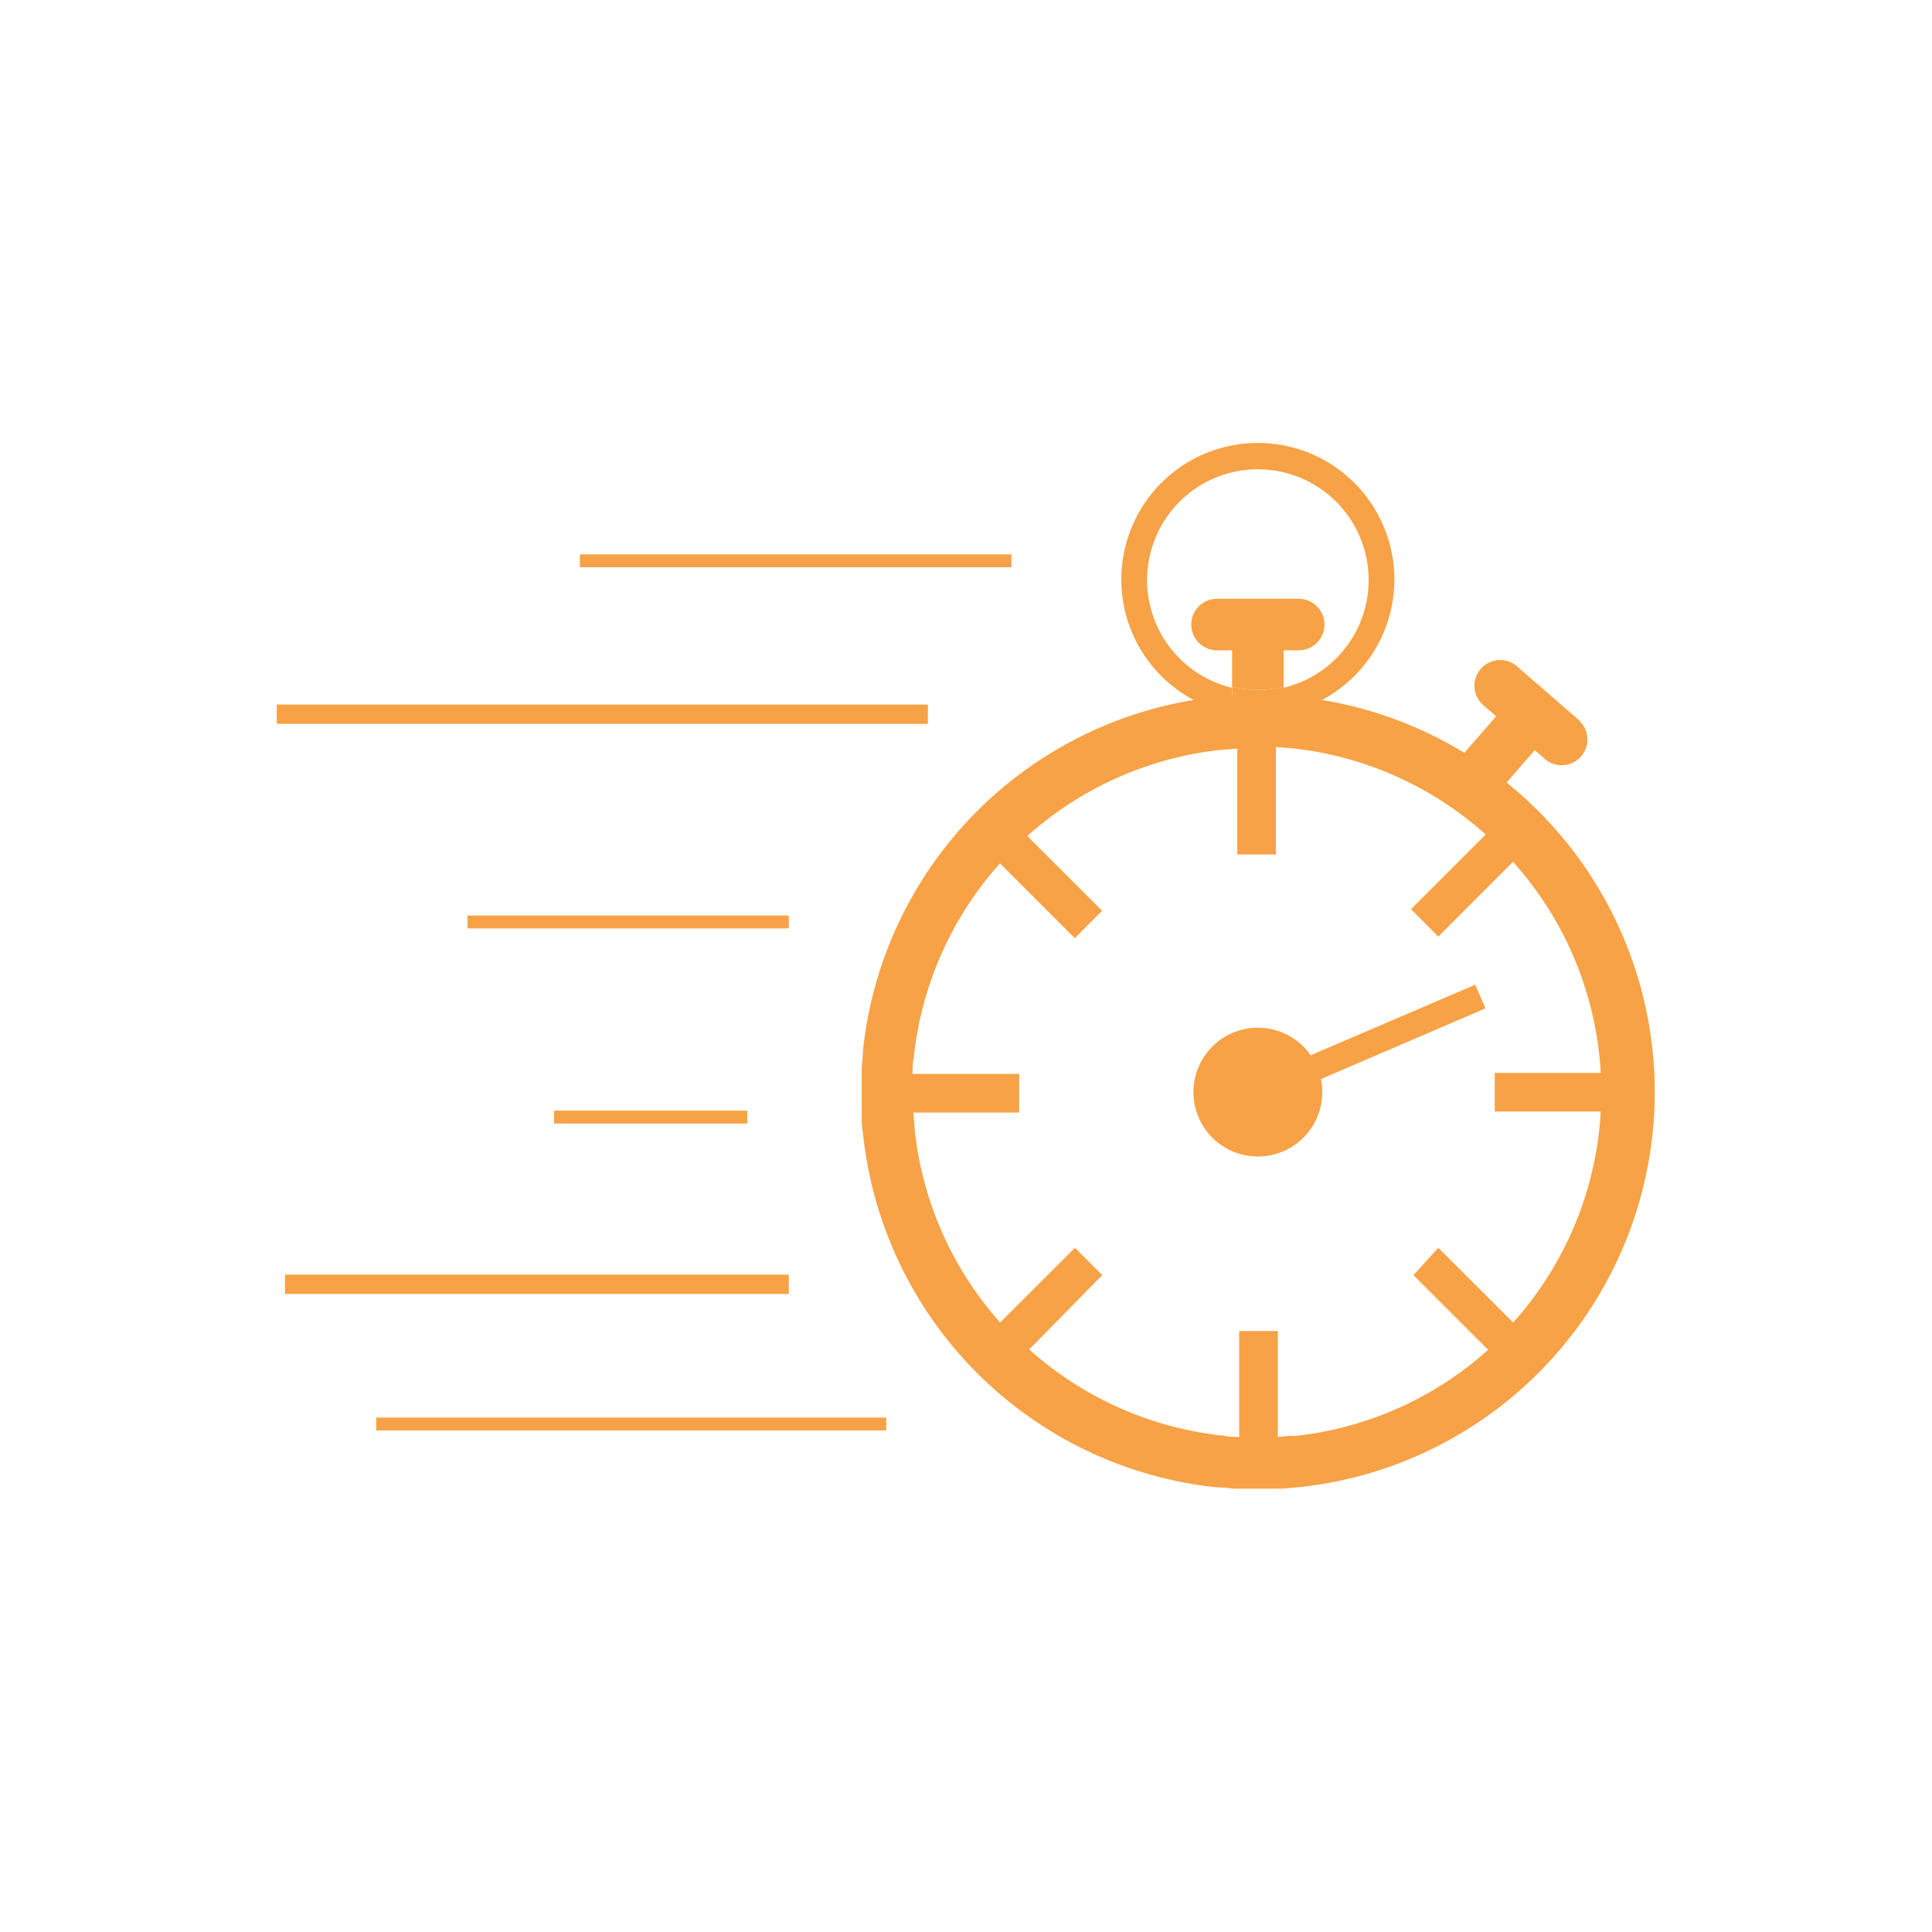
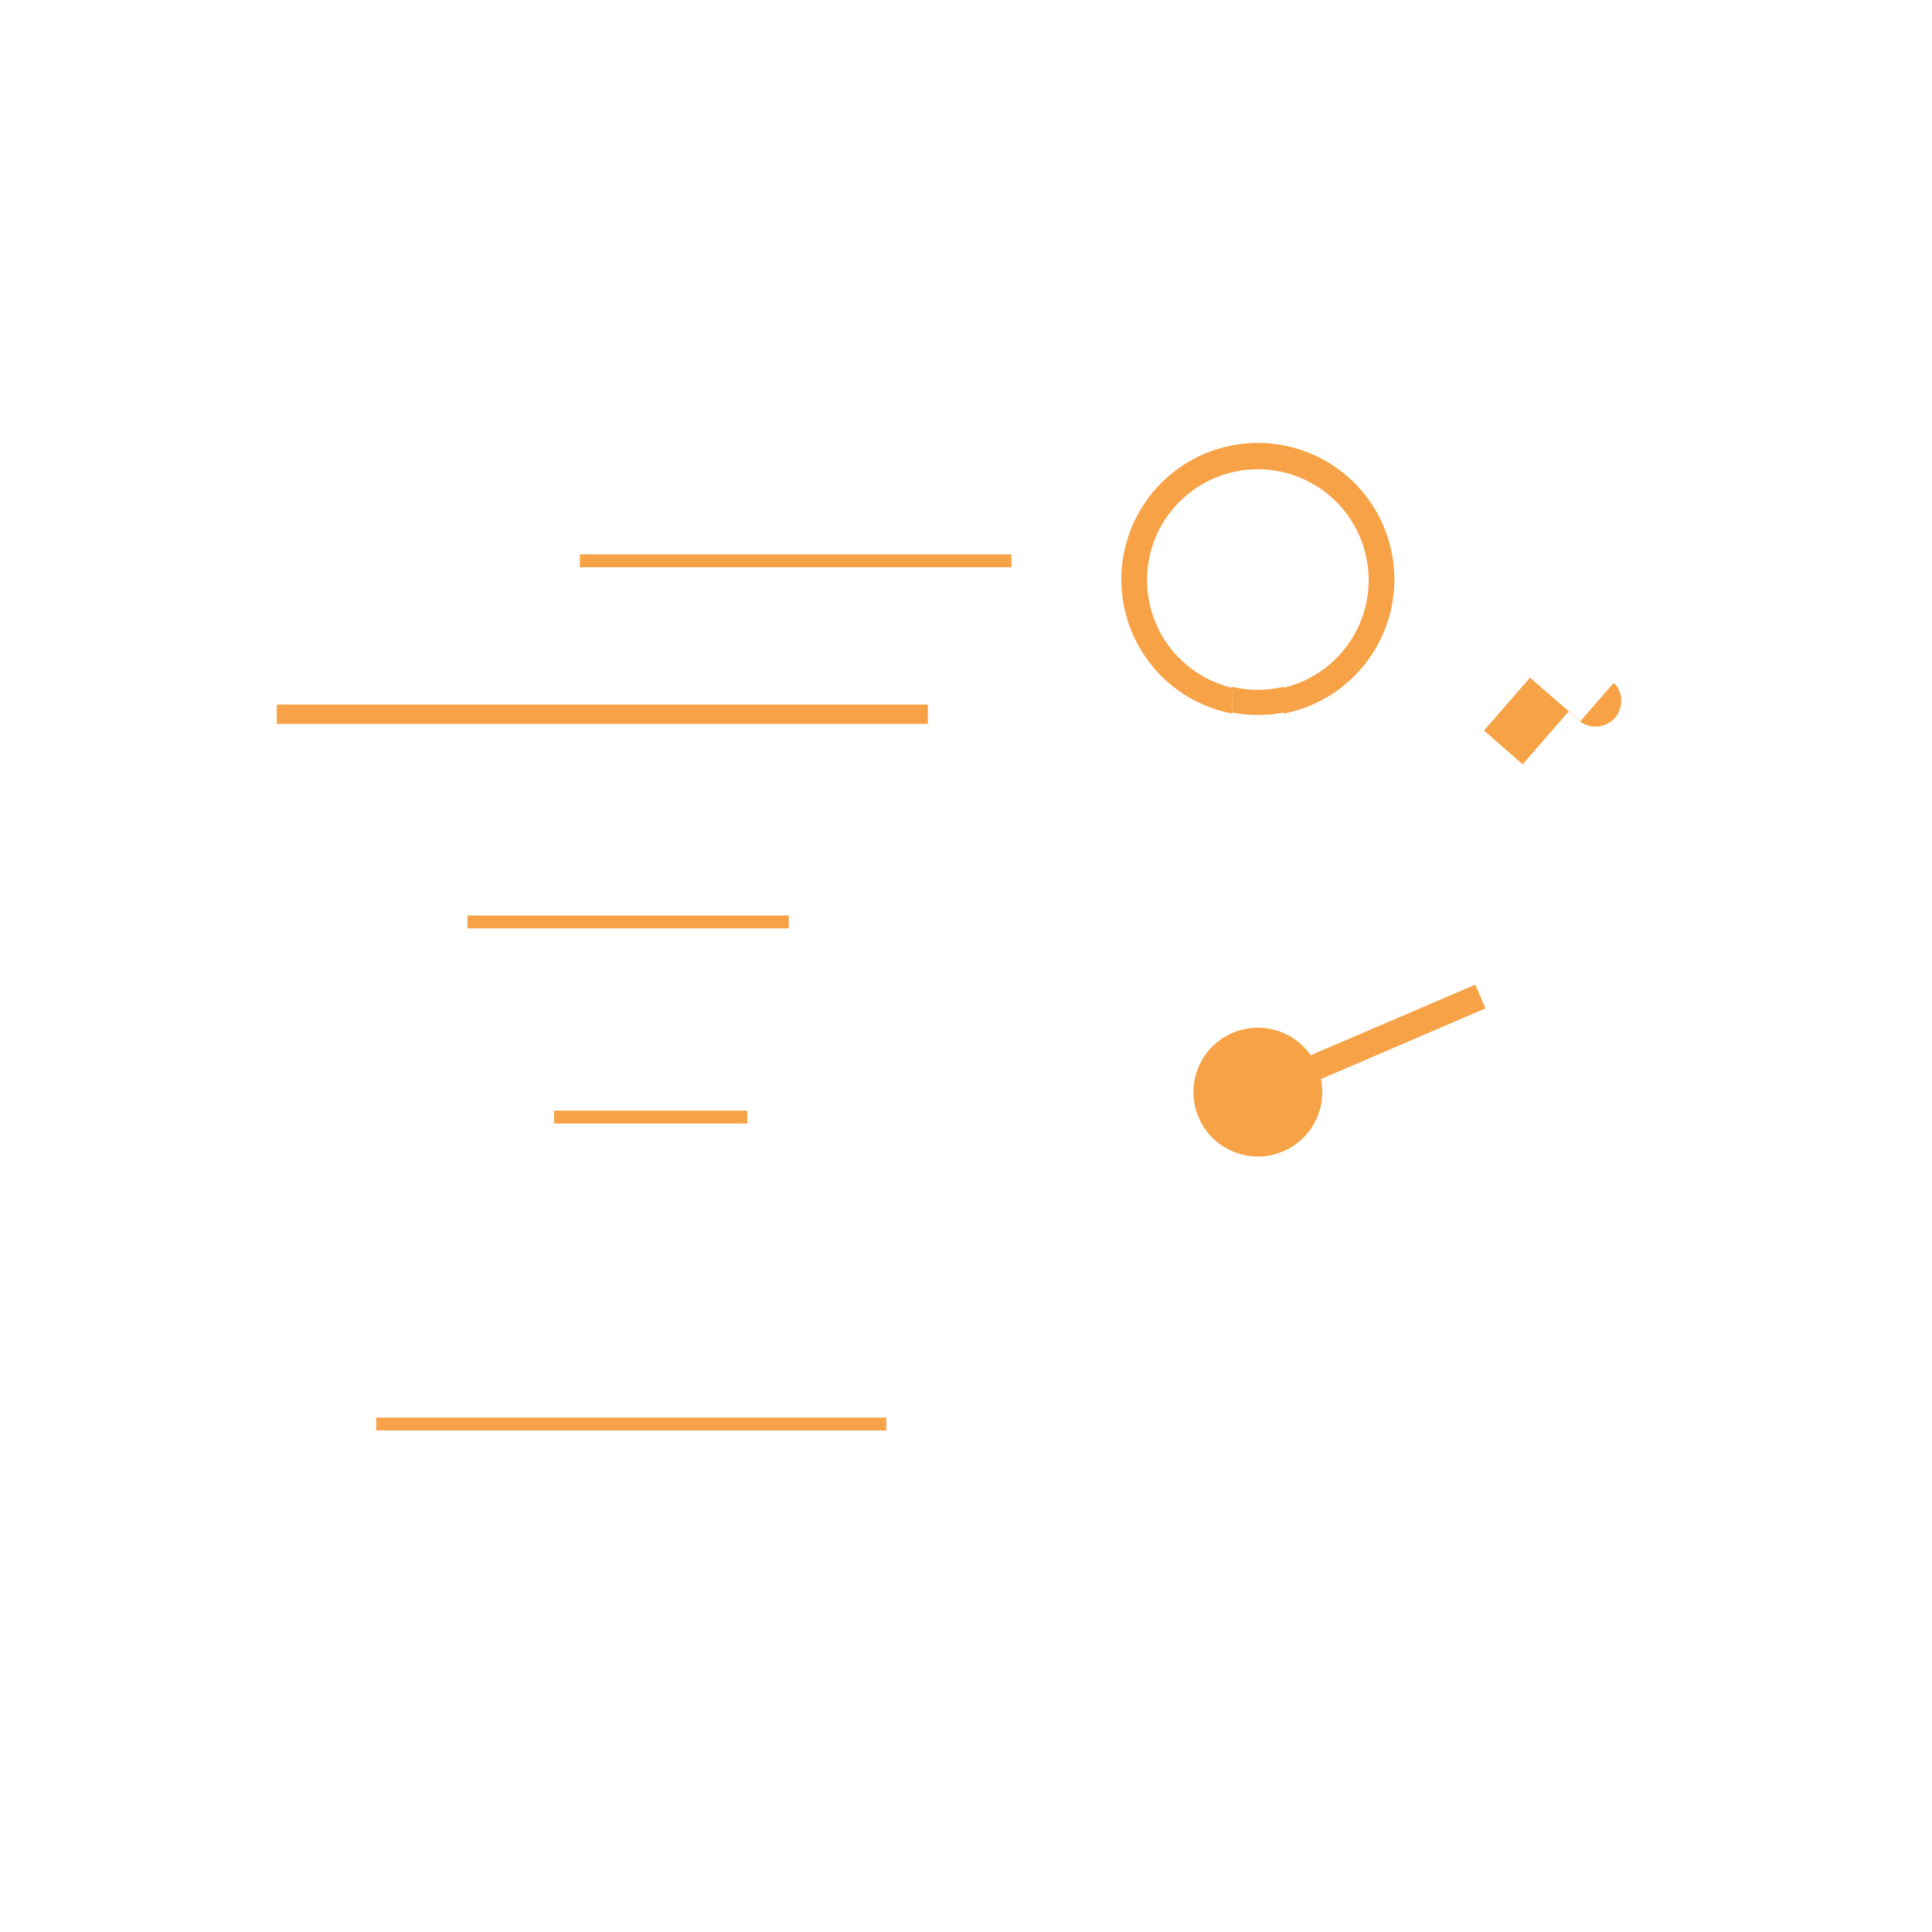
<svg xmlns="http://www.w3.org/2000/svg" viewBox="0 0 150 150">
  <defs>
    <style>.a{fill:#f7a246;}</style>
  </defs>
  <path class="a" d="M115.33,78.29l-.79-1.84-12.78,5.48a5,5,0,1,0,.9,2.85,5.49,5.49,0,0,0-.1-1Z" />
-   <path class="a" d="M100.81,115.47h0a30.85,30.85,0,0,0,0-61.37h0L99.46,54h-.23c-.52,0-1,0-1.57,0s-1,0-1.57,0h-.23l-1.35.1h0A30.85,30.85,0,0,0,67,81.57v.06c0,.45-.08.89-.1,1.34a2,2,0,0,0,0,.23c0,.53,0,1,0,1.58s0,1,0,1.57a1.79,1.79,0,0,0,0,.23c0,.45,0,.9.1,1.34V88a30.85,30.85,0,0,0,27.49,27.48h.05c.45,0,.9.08,1.35.1l.23,0c.52,0,1,0,1.57,0s1,0,1.57,0l.23,0C99.91,115.55,100.36,115.51,100.81,115.47Zm-.41-4c-.4,0-.79.07-1.19.09h0v-8.22h-3v8.22h0c-.4,0-.8,0-1.19-.09h0a26.76,26.76,0,0,1-15.11-6.7L85.58,99l-2.12-2.12-5.81,5.8A26.76,26.76,0,0,1,71,87.56v0c0-.39-.07-.78-.09-1.18v0h8.22v-3H70.85v-.06c0-.39,0-.79.09-1.18v0a26.79,26.79,0,0,1,6.7-15.11l5.81,5.81,2.12-2.13-5.81-5.8a26.82,26.82,0,0,1,15.11-6.7h0c.39,0,.79-.06,1.19-.09h0v8.22h3V58h0l1.19.09h0a26.76,26.76,0,0,1,15.1,6.7l-5.8,5.8,2.12,2.13,5.8-5.81a26.73,26.73,0,0,1,6.81,16.39h-8.23v3h8.23a26.75,26.75,0,0,1-6.8,16.38l-5.81-5.8L109.74,99l5.8,5.8a26.7,26.7,0,0,1-15.1,6.7Z" />
  <path class="a" d="M108.26,45a10.6,10.6,0,1,0-12.6,10.4v-2a8.6,8.6,0,1,1,4,0v2A10.61,10.61,0,0,0,108.26,45Z" />
-   <path class="a" d="M95.66,55.37v.56h4v-.56a10.62,10.62,0,0,1-4,0Z" />
-   <path class="a" d="M99.66,53.32V50.49h1.17a2,2,0,0,0,0-4H94.49a2,2,0,0,0,0,4h1.17v2.83a8.45,8.45,0,0,0,4,0Z" />
  <path class="a" d="M97.66,53.56a8.76,8.76,0,0,1-2-.24v2a10.62,10.62,0,0,0,4,0v-2A8.76,8.76,0,0,1,97.66,53.56Z" />
-   <path class="a" d="M122.69,56l-4.79-4.16a2,2,0,1,0-2.63,3l.89.77-3.57,4.11,3,2.62,3.57-4.1.88.77a2,2,0,0,0,2.63-3Z" />
+   <path class="a" d="M122.69,56l-4.79-4.16l.89.77-3.57,4.11,3,2.62,3.57-4.1.88.77a2,2,0,0,0,2.63-3Z" />
  <rect class="a" x="45.02" y="43.04" width="33.51" height="1" />
  <rect class="a" x="21.49" y="54.7" width="50.55" height="1.5" />
  <rect class="a" x="36.3" y="71.08" width="24.94" height="1" />
  <rect class="a" x="43.02" y="86.23" width="15" height="1" />
-   <rect class="a" x="22.13" y="98.96" width="39.11" height="1.5" />
  <rect class="a" x="29.21" y="110.06" width="39.6" height="1" />
</svg>